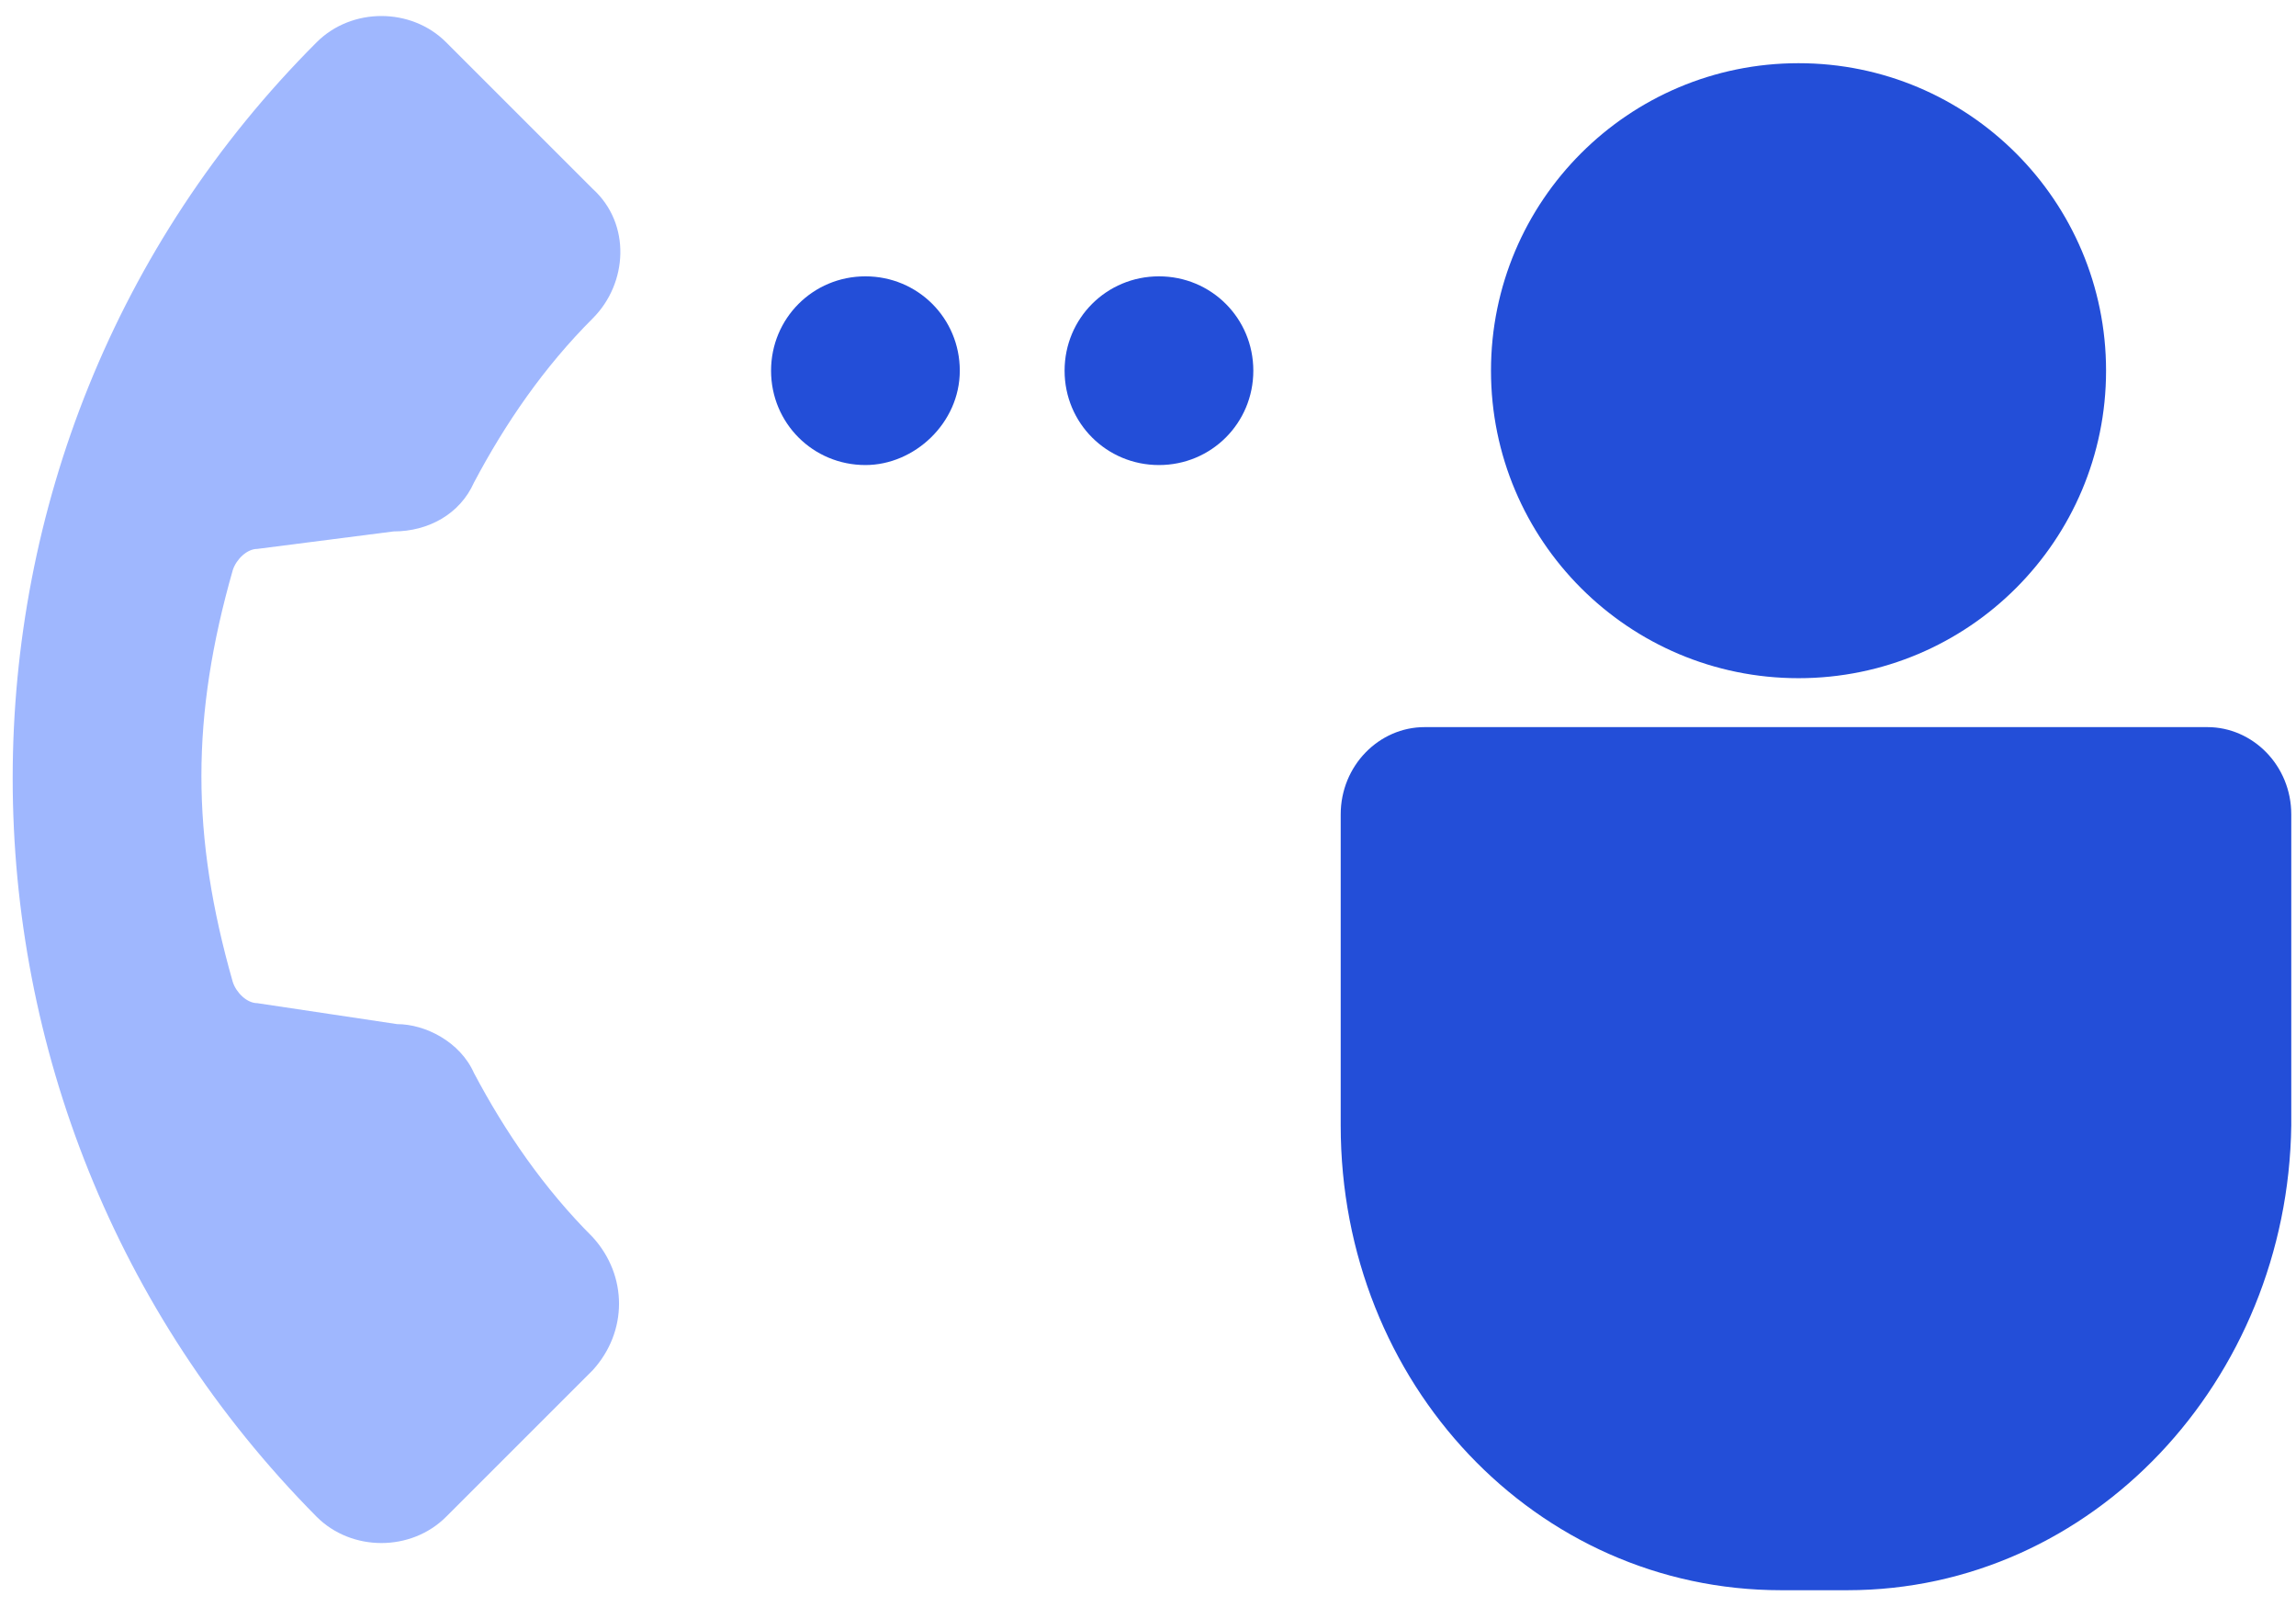
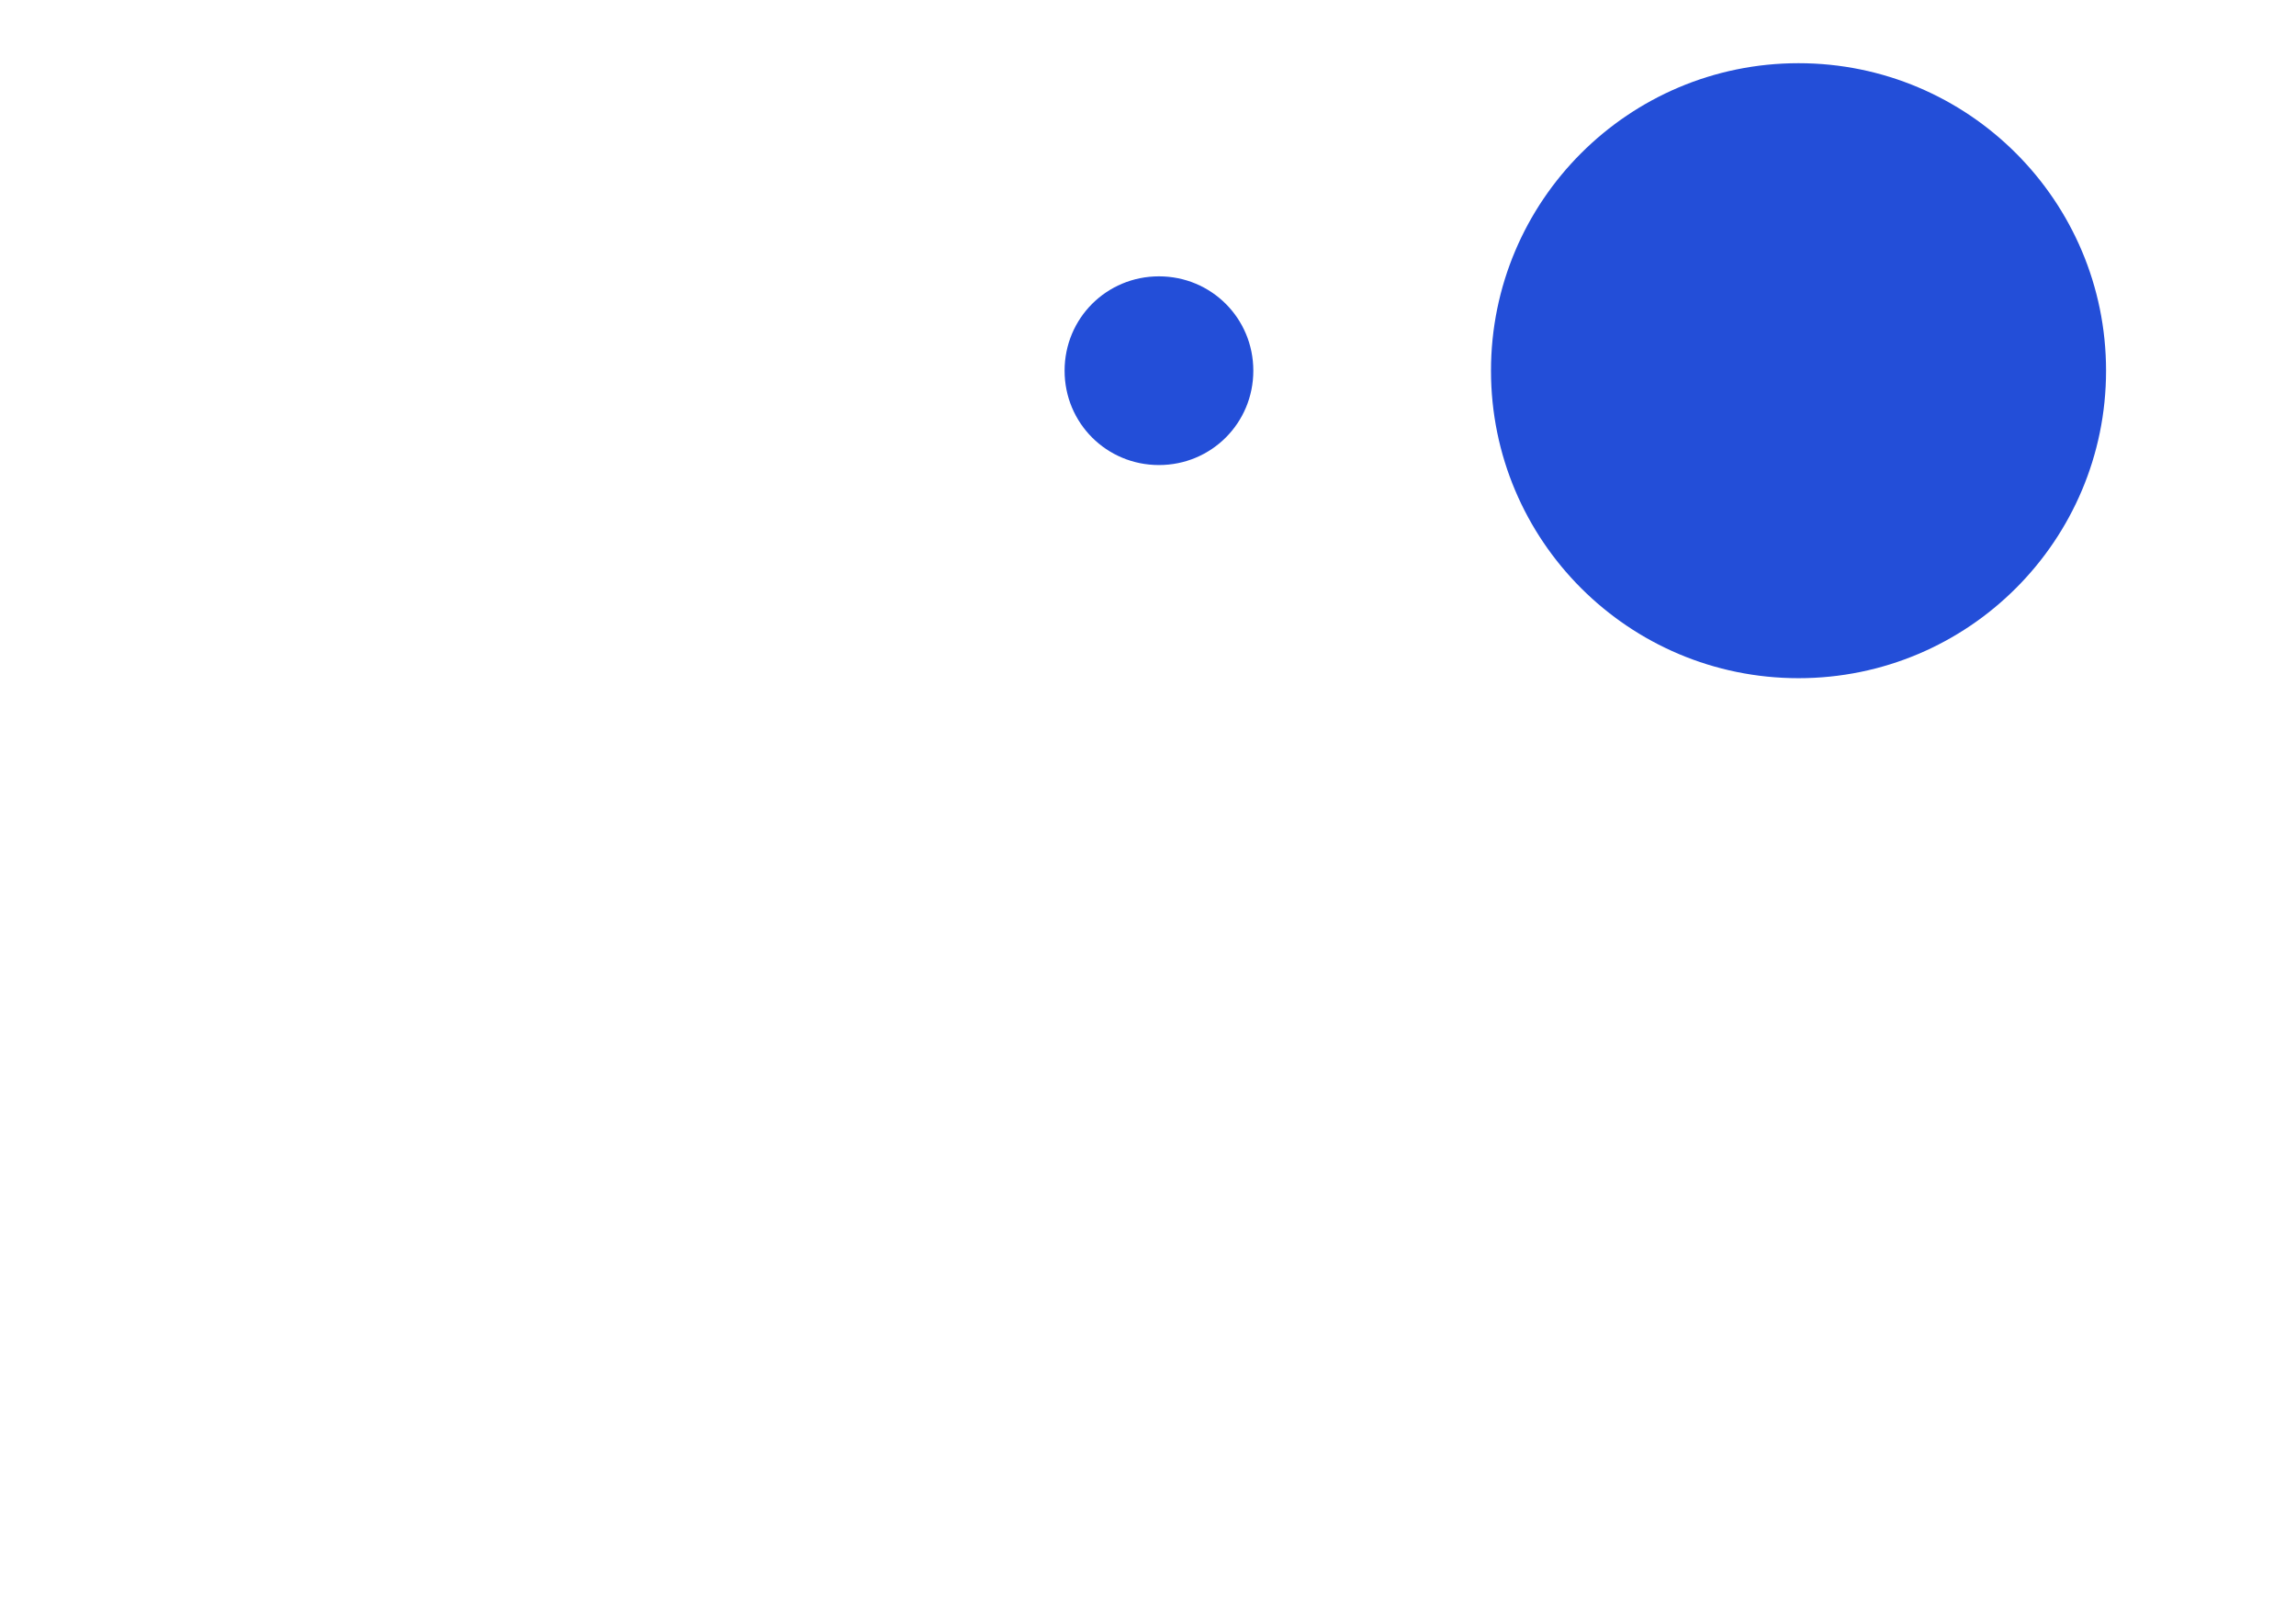
<svg xmlns="http://www.w3.org/2000/svg" width="70" height="49" viewBox="0 0 70 49" fill="none">
-   <path d="M26.385 14.18C24.786 14.18 23.508 12.901 23.508 11.303C23.508 9.705 24.786 8.426 26.385 8.426C27.983 8.426 29.262 9.705 29.262 11.303C29.262 12.901 27.876 14.18 26.385 14.18Z" fill="#234ED8" />
  <path d="M35.334 14.18C33.736 14.18 32.457 12.901 32.457 11.303C32.457 9.705 33.736 8.426 35.334 8.426C36.932 8.426 38.211 9.705 38.211 11.303C38.211 12.901 36.932 14.18 35.334 14.18Z" fill="#234ED8" />
-   <path d="M18.074 37.727C16.582 36.235 15.41 34.531 14.451 32.719C14.025 31.76 12.96 31.227 12.107 31.227L7.845 30.588C7.526 30.588 7.206 30.269 7.099 29.949C5.821 25.474 5.821 21.851 7.099 17.376C7.206 17.056 7.526 16.737 7.845 16.737L12 16.204C13.066 16.204 14.025 15.671 14.451 14.713C15.41 12.901 16.582 11.196 18.074 9.705C19.139 8.639 19.246 6.828 18.074 5.762L13.599 1.287C12.533 0.222 10.722 0.222 9.656 1.287C-2.703 13.647 -2.703 33.785 9.656 46.251C10.722 47.316 12.533 47.316 13.599 46.251L18.074 41.776C19.139 40.604 19.139 38.899 18.074 37.727Z" fill="#9FB7FE" />
-   <path d="M56.325 48.488H54.3C46.842 48.488 40.875 42.202 40.875 34.317V24.835C40.875 23.343 42.047 22.171 43.432 22.171H67.299C68.684 22.171 69.856 23.343 69.856 24.835V34.317C69.749 42.096 63.783 48.488 56.325 48.488Z" fill="#234ED8" />
  <path d="M54.833 20.679C60.012 20.679 64.209 16.481 64.209 11.303C64.209 6.125 60.012 1.927 54.833 1.927C49.655 1.927 45.457 6.125 45.457 11.303C45.457 16.481 49.655 20.679 54.833 20.679Z" fill="#234ED8" />
</svg>